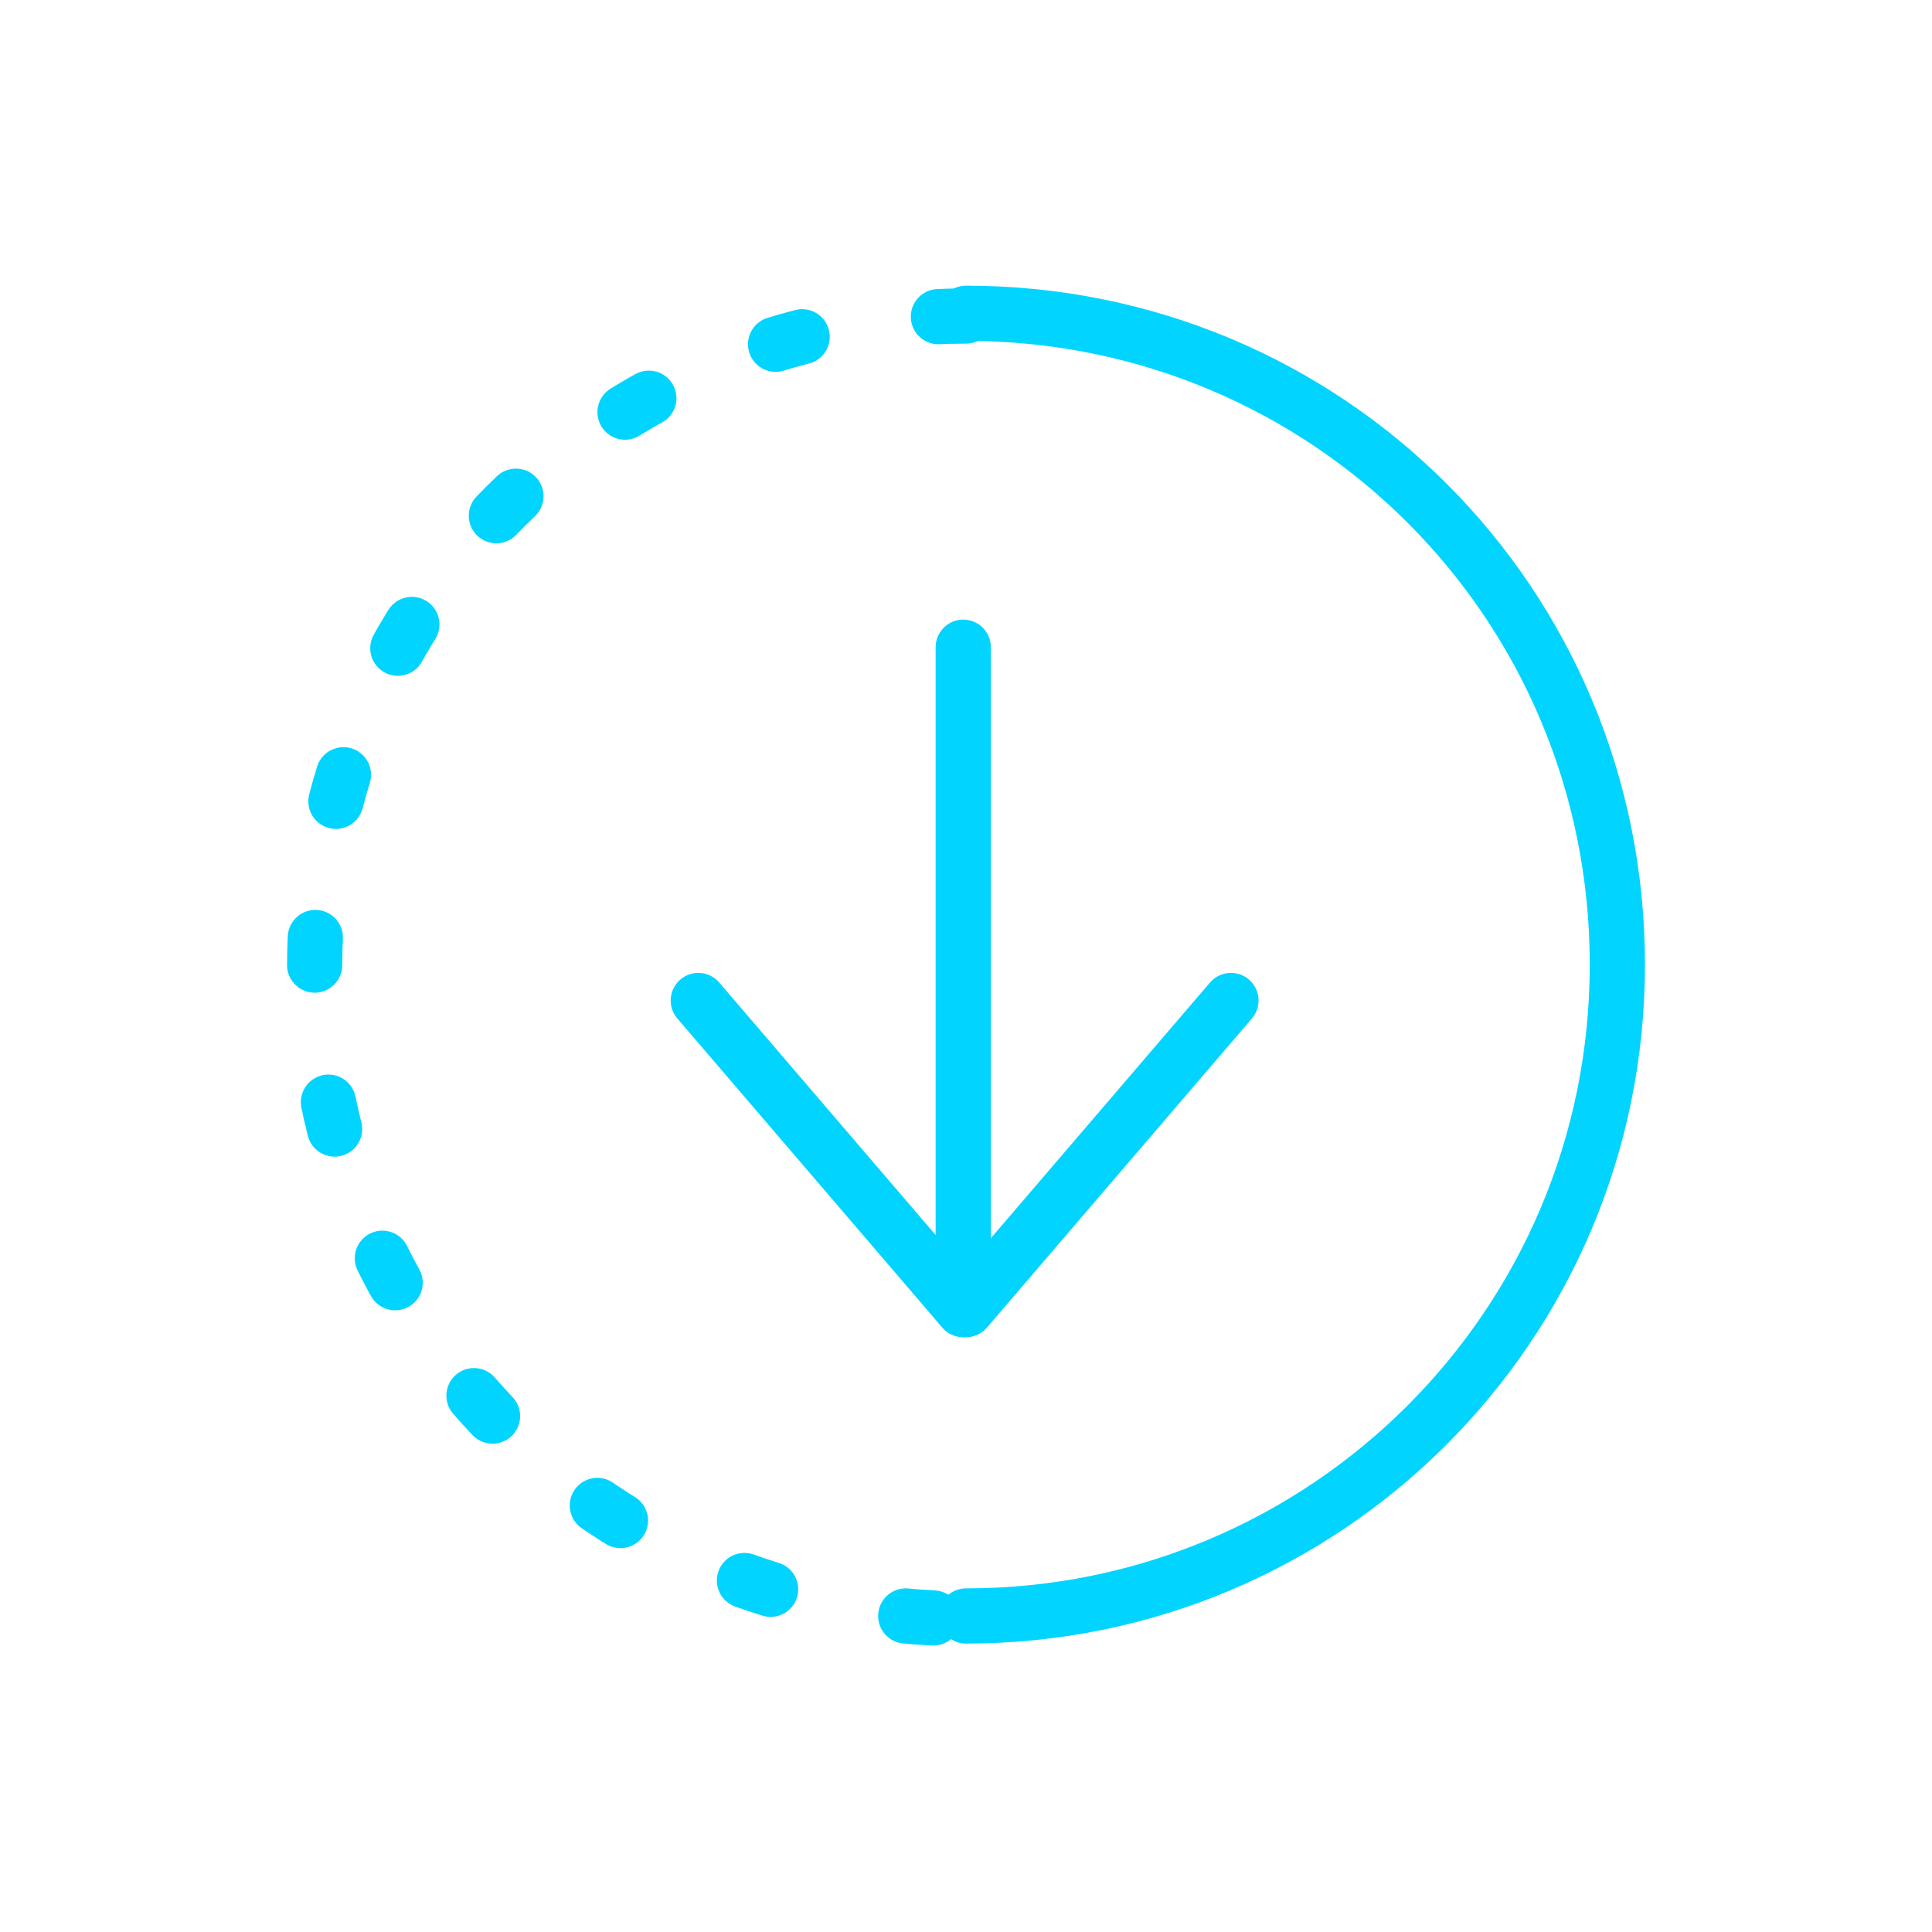
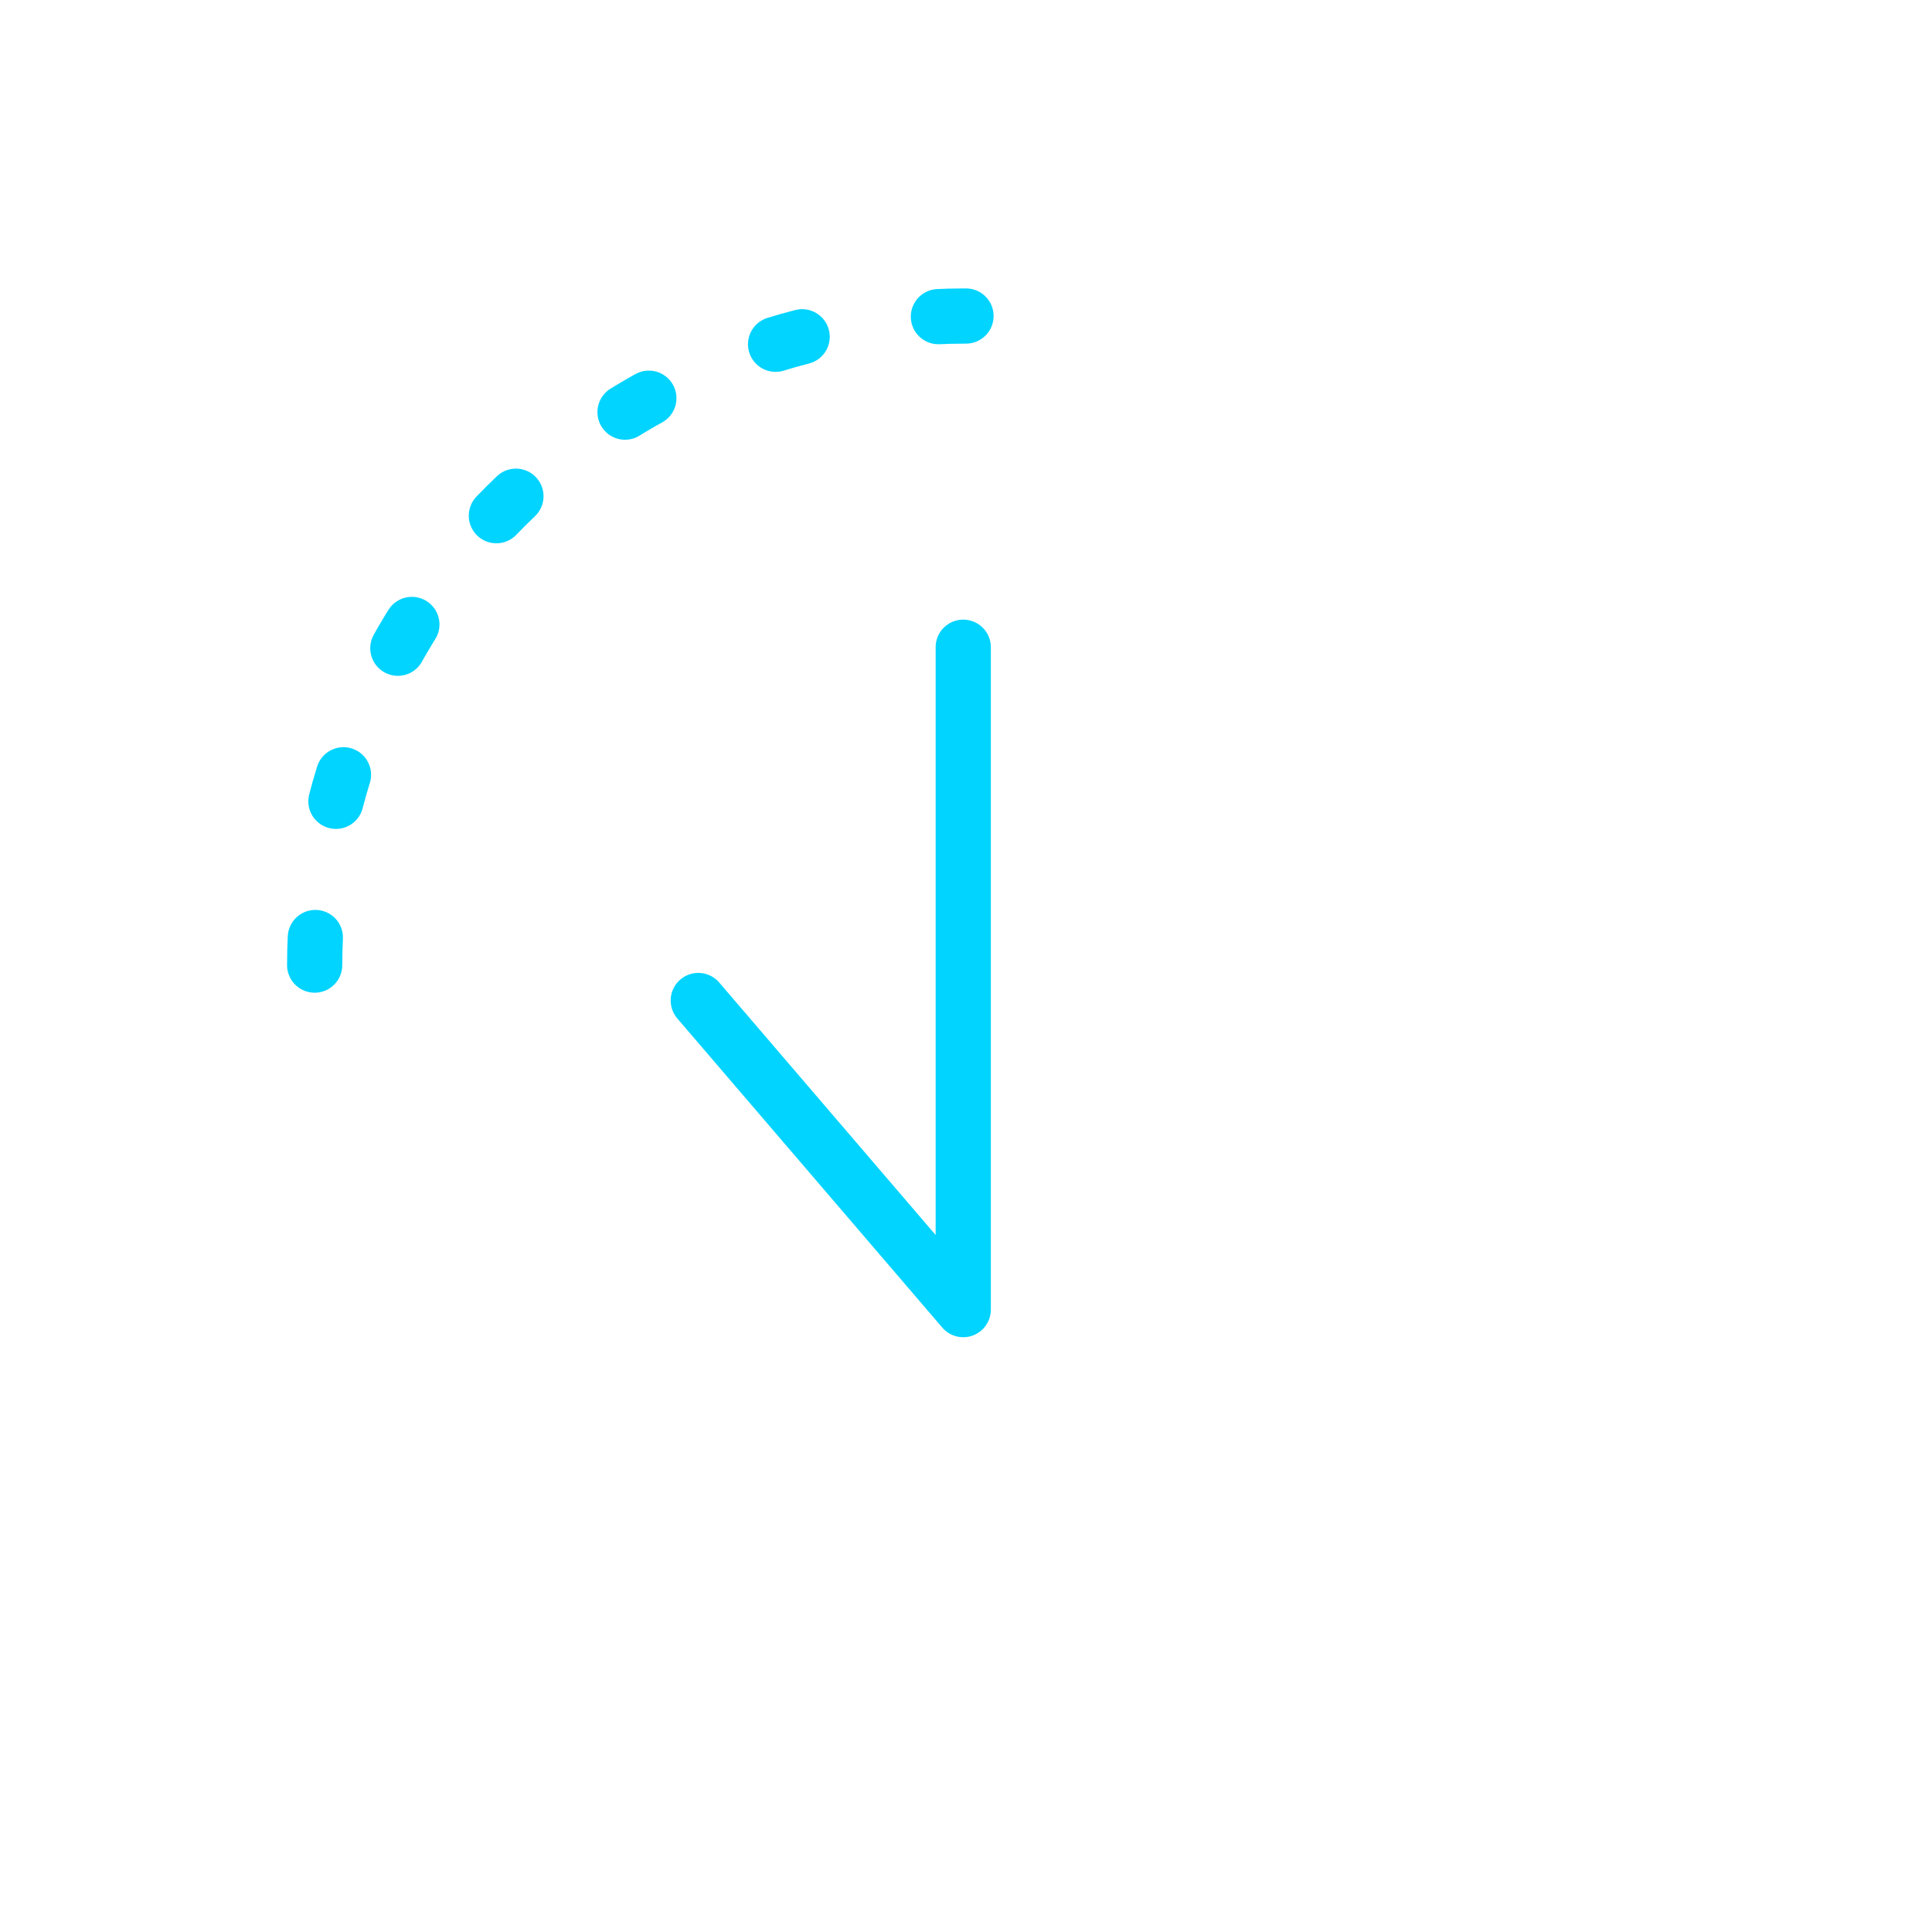
<svg xmlns="http://www.w3.org/2000/svg" id="_레이어_1" viewBox="0 0 70 70">
  <defs>
    <style>.cls-1{stroke-dasharray:0 0 0 0 0 0 1 5;}.cls-1,.cls-2{fill:none;stroke:#00d4ff;stroke-linecap:round;stroke-linejoin:round;stroke-width:2px;}</style>
  </defs>
-   <path id="_패스_1328" class="cls-2" d="M35,58.55c13,0,23.6-10.5,23.6-23.6s-10.5-23.6-23.6-23.6h0" />
-   <path id="_패스_1329" class="cls-1" d="M35,11.45c-13,0-23.6,10.5-23.6,23.6s10.5,23.6,23.6,23.6h0" />
+   <path id="_패스_1329" class="cls-1" d="M35,11.45c-13,0-23.6,10.5-23.6,23.6h0" />
  <path id="_패스_1330" class="cls-2" d="M25.3,36.25l9.6,11.2v-24" />
-   <line id="_선_45" class="cls-2" x1="44.6" y1="36.25" x2="35" y2="47.45" />
</svg>